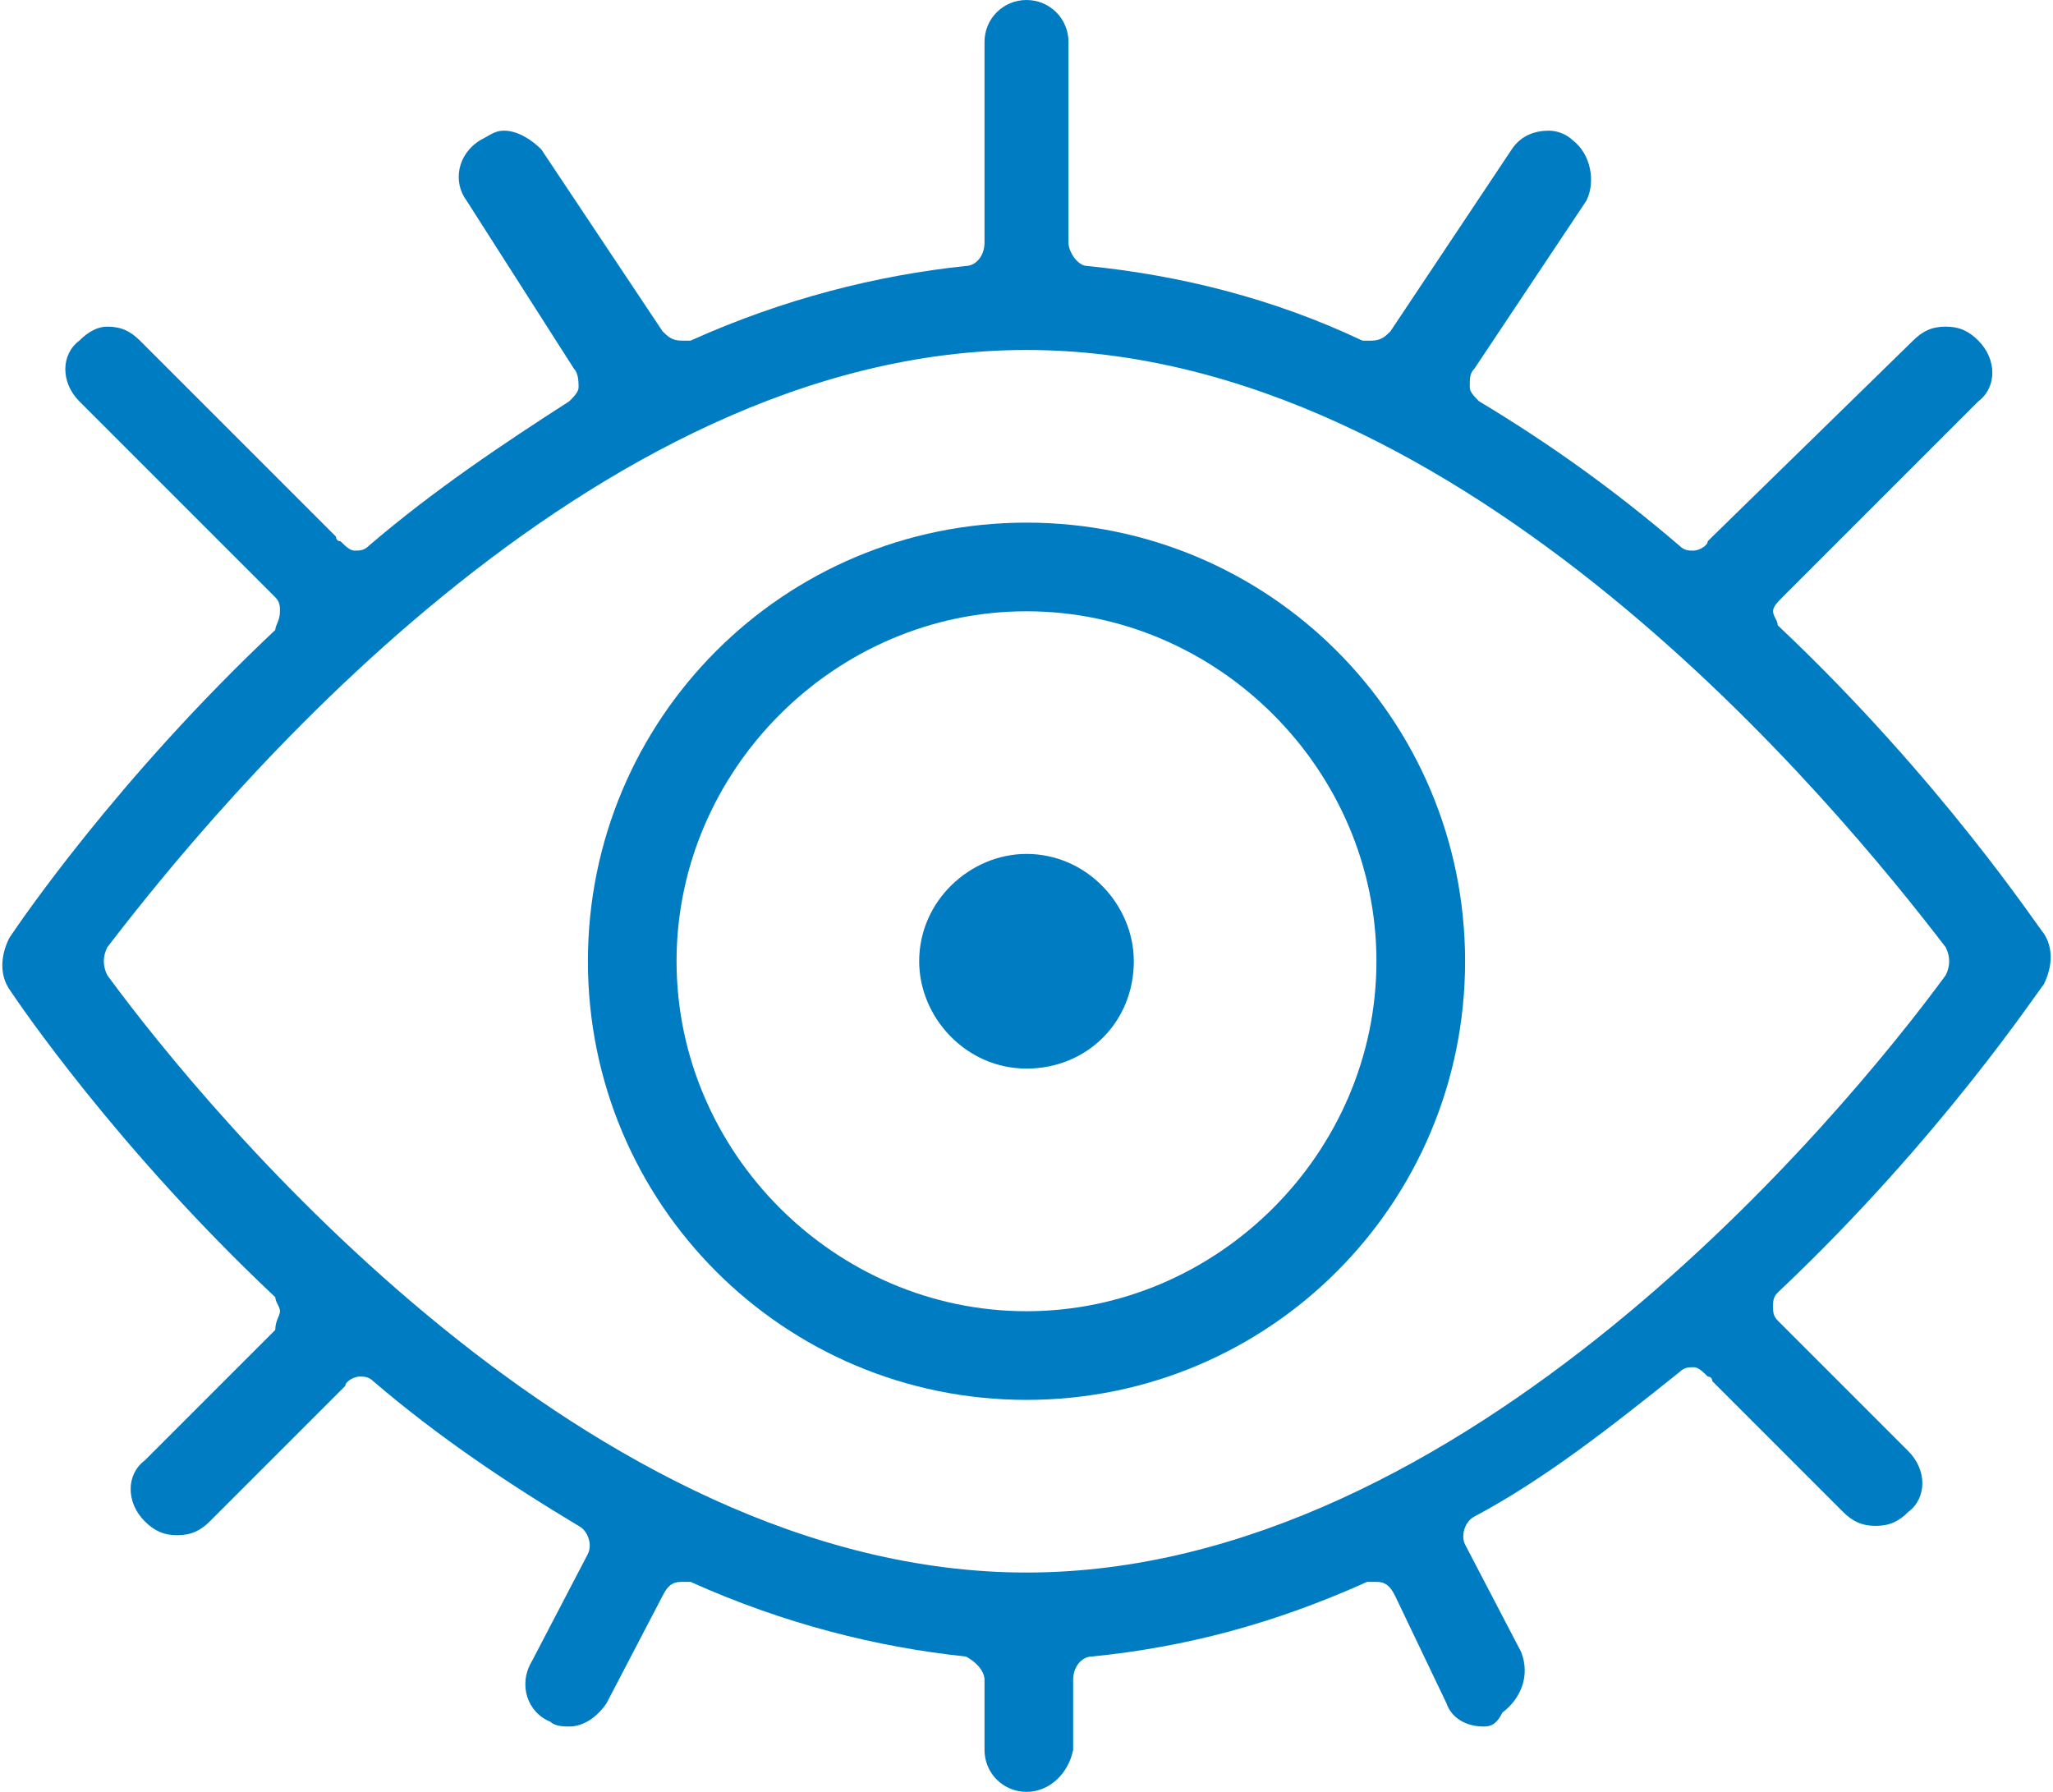
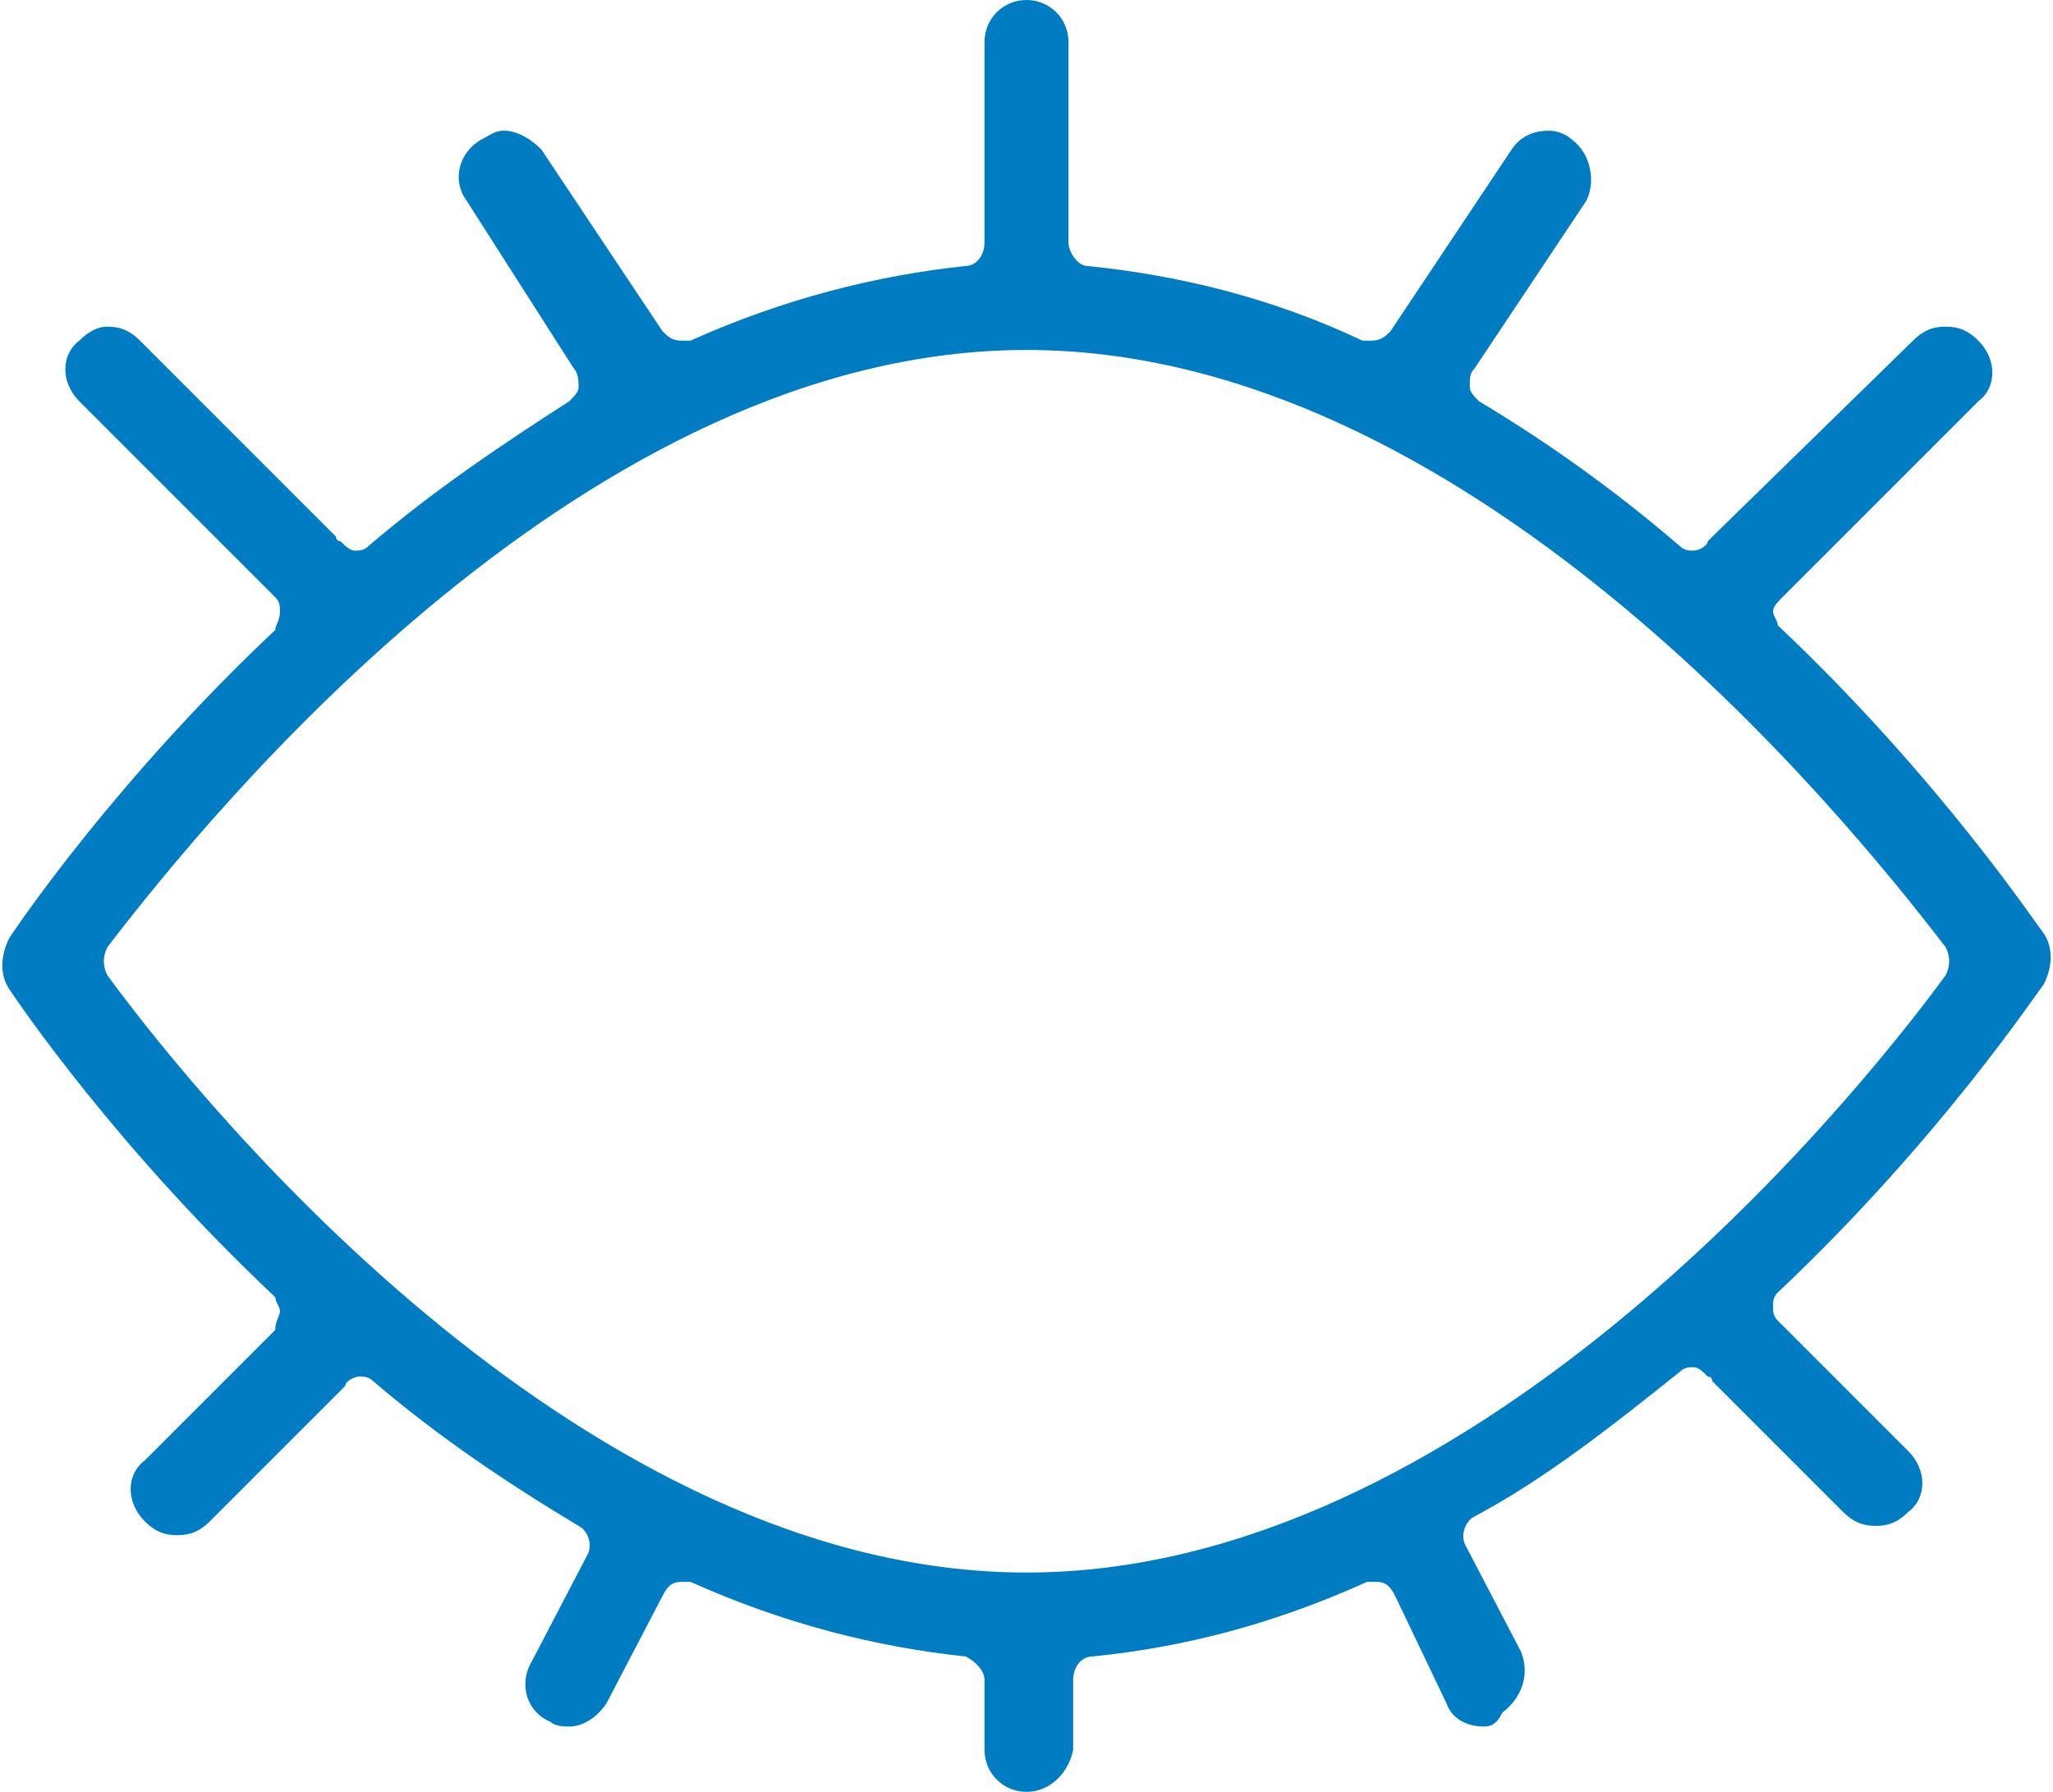
<svg xmlns="http://www.w3.org/2000/svg" version="1.1" id="Layer_1" x="0px" y="0px" width="44px" height="38.4px" viewBox="0 0 44 38.4" style="enable-background:new 0 0 44 38.4;" xml:space="preserve">
  <path style="fill:#007CC3;" d="M22,38.4c-0.5,0-0.9-0.4-0.9-0.9V36c0-0.2-0.2-0.4-0.4-0.5c-1.9-0.2-3.9-0.7-5.9-1.6  c-0.1,0-0.1,0-0.2,0c-0.2,0-0.3,0.1-0.4,0.3L13,36.5c-0.2,0.3-0.5,0.5-0.8,0.5c-0.1,0-0.3,0-0.4-0.1c-0.5-0.2-0.7-0.8-0.4-1.3  l1.2-2.3c0.1-0.2,0-0.5-0.2-0.6c-1.5-0.9-3-1.9-4.4-3.1c-0.1-0.1-0.2-0.1-0.3-0.1c-0.1,0-0.3,0.1-0.3,0.2c0,0-0.1,0.1-0.1,0.1  l-2.8,2.8c-0.2,0.2-0.4,0.3-0.7,0.3c-0.3,0-0.5-0.1-0.7-0.3c-0.4-0.4-0.4-1,0-1.3l2.8-2.8C5.9,28.3,6,28.2,6,28.1  c0-0.1-0.1-0.2-0.1-0.3c-3.4-3.2-5.5-6.3-5.7-6.6c-0.2-0.3-0.2-0.7,0-1.1c0.2-0.3,2.3-3.4,5.7-6.6C5.9,13.4,6,13.3,6,13.1  c0-0.1,0-0.2-0.1-0.3L1.7,8.6c-0.4-0.4-0.4-1,0-1.3C1.9,7.1,2.1,7,2.3,7C2.6,7,2.8,7.1,3,7.3l4.2,4.2c0,0,0,0.1,0.1,0.1  c0.1,0.1,0.2,0.2,0.3,0.2c0.1,0,0.2,0,0.3-0.1c1.4-1.2,2.9-2.2,4.3-3.1c0.1-0.1,0.2-0.2,0.2-0.3c0-0.1,0-0.3-0.1-0.4L10,4.3  c-0.3-0.4-0.2-1,0.3-1.3c0.2-0.1,0.3-0.2,0.5-0.2c0.3,0,0.6,0.2,0.8,0.4l2.6,3.9c0.1,0.1,0.2,0.2,0.4,0.2c0.1,0,0.1,0,0.2,0  c2-0.9,4-1.4,5.9-1.6c0.2,0,0.4-0.2,0.4-0.5c0,0,0-0.1,0-0.1V0.9C21.1,0.4,21.5,0,22,0c0.5,0,0.9,0.4,0.9,0.9v4.2c0,0,0,0.1,0,0.1  c0,0.2,0.2,0.5,0.4,0.5c2,0.2,4,0.7,5.9,1.6c0.1,0,0.1,0,0.2,0c0.2,0,0.3-0.1,0.4-0.2l2.6-3.9c0.2-0.3,0.5-0.4,0.8-0.4  c0.2,0,0.4,0.1,0.5,0.2c0.4,0.3,0.5,0.9,0.3,1.3l-2.4,3.6c-0.1,0.1-0.1,0.2-0.1,0.4c0,0.1,0.1,0.2,0.2,0.3c1.5,0.9,2.9,1.9,4.3,3.1  c0.1,0.1,0.2,0.1,0.3,0.1c0.1,0,0.3-0.1,0.3-0.2c0,0,0.1-0.1,0.1-0.1L41,7.3C41.2,7.1,41.4,7,41.7,7c0.3,0,0.5,0.1,0.7,0.3  c0.4,0.4,0.4,1,0,1.3l-4.2,4.2C38.1,12.9,38,13,38,13.1c0,0.1,0.1,0.2,0.1,0.3c3.5,3.3,5.6,6.5,5.7,6.6c0.2,0.3,0.2,0.7,0,1.1  c-0.1,0.1-2.2,3.3-5.7,6.6c-0.1,0.1-0.1,0.2-0.1,0.3s0,0.2,0.1,0.3l2.8,2.8c0.4,0.4,0.4,1,0,1.3c-0.2,0.2-0.4,0.3-0.7,0.3  c-0.3,0-0.5-0.1-0.7-0.3l-2.8-2.8c0,0,0-0.1-0.1-0.1c-0.1-0.1-0.2-0.2-0.3-0.2c-0.1,0-0.2,0-0.3,0.1c-1.5,1.2-2.9,2.3-4.4,3.1  c-0.2,0.1-0.3,0.4-0.2,0.6l1.2,2.3c0.2,0.5,0,1-0.4,1.3C32.1,36.9,32,37,31.8,37c-0.4,0-0.7-0.2-0.8-0.5l-1.1-2.3  c-0.1-0.2-0.2-0.3-0.4-0.3c-0.1,0-0.1,0-0.2,0c-2,0.9-3.9,1.4-5.9,1.6c-0.2,0-0.4,0.2-0.4,0.5v1.5C22.9,38,22.5,38.4,22,38.4   M22,7.5c-9.4,0-17.4,9.8-19.7,12.8c-0.1,0.2-0.1,0.4,0,0.6c2.2,3,10.3,12.8,19.7,12.8c9.4,0,17.5-9.8,19.7-12.8  c0.1-0.2,0.1-0.4,0-0.6C39.4,17.3,31.4,7.5,22,7.5" />
-   <path style="fill:#007CC3;" d="M22,30c-5.2,0-9.4-4.2-9.4-9.4c0-5.2,4.2-9.4,9.4-9.4s9.4,4.2,9.4,9.4C31.4,25.8,27.2,30,22,30   M22,13.1c-4.1,0-7.5,3.4-7.5,7.5c0,4.1,3.4,7.5,7.5,7.5s7.5-3.4,7.5-7.5C29.5,16.5,26.1,13.1,22,13.1" />
-   <path style="fill:#007CC3;" d="M22,22.9c-1.3,0-2.3-1.1-2.3-2.3c0-1.3,1.1-2.3,2.3-2.3c1.3,0,2.3,1.1,2.3,2.3  C24.3,21.9,23.3,22.9,22,22.9" />
</svg>